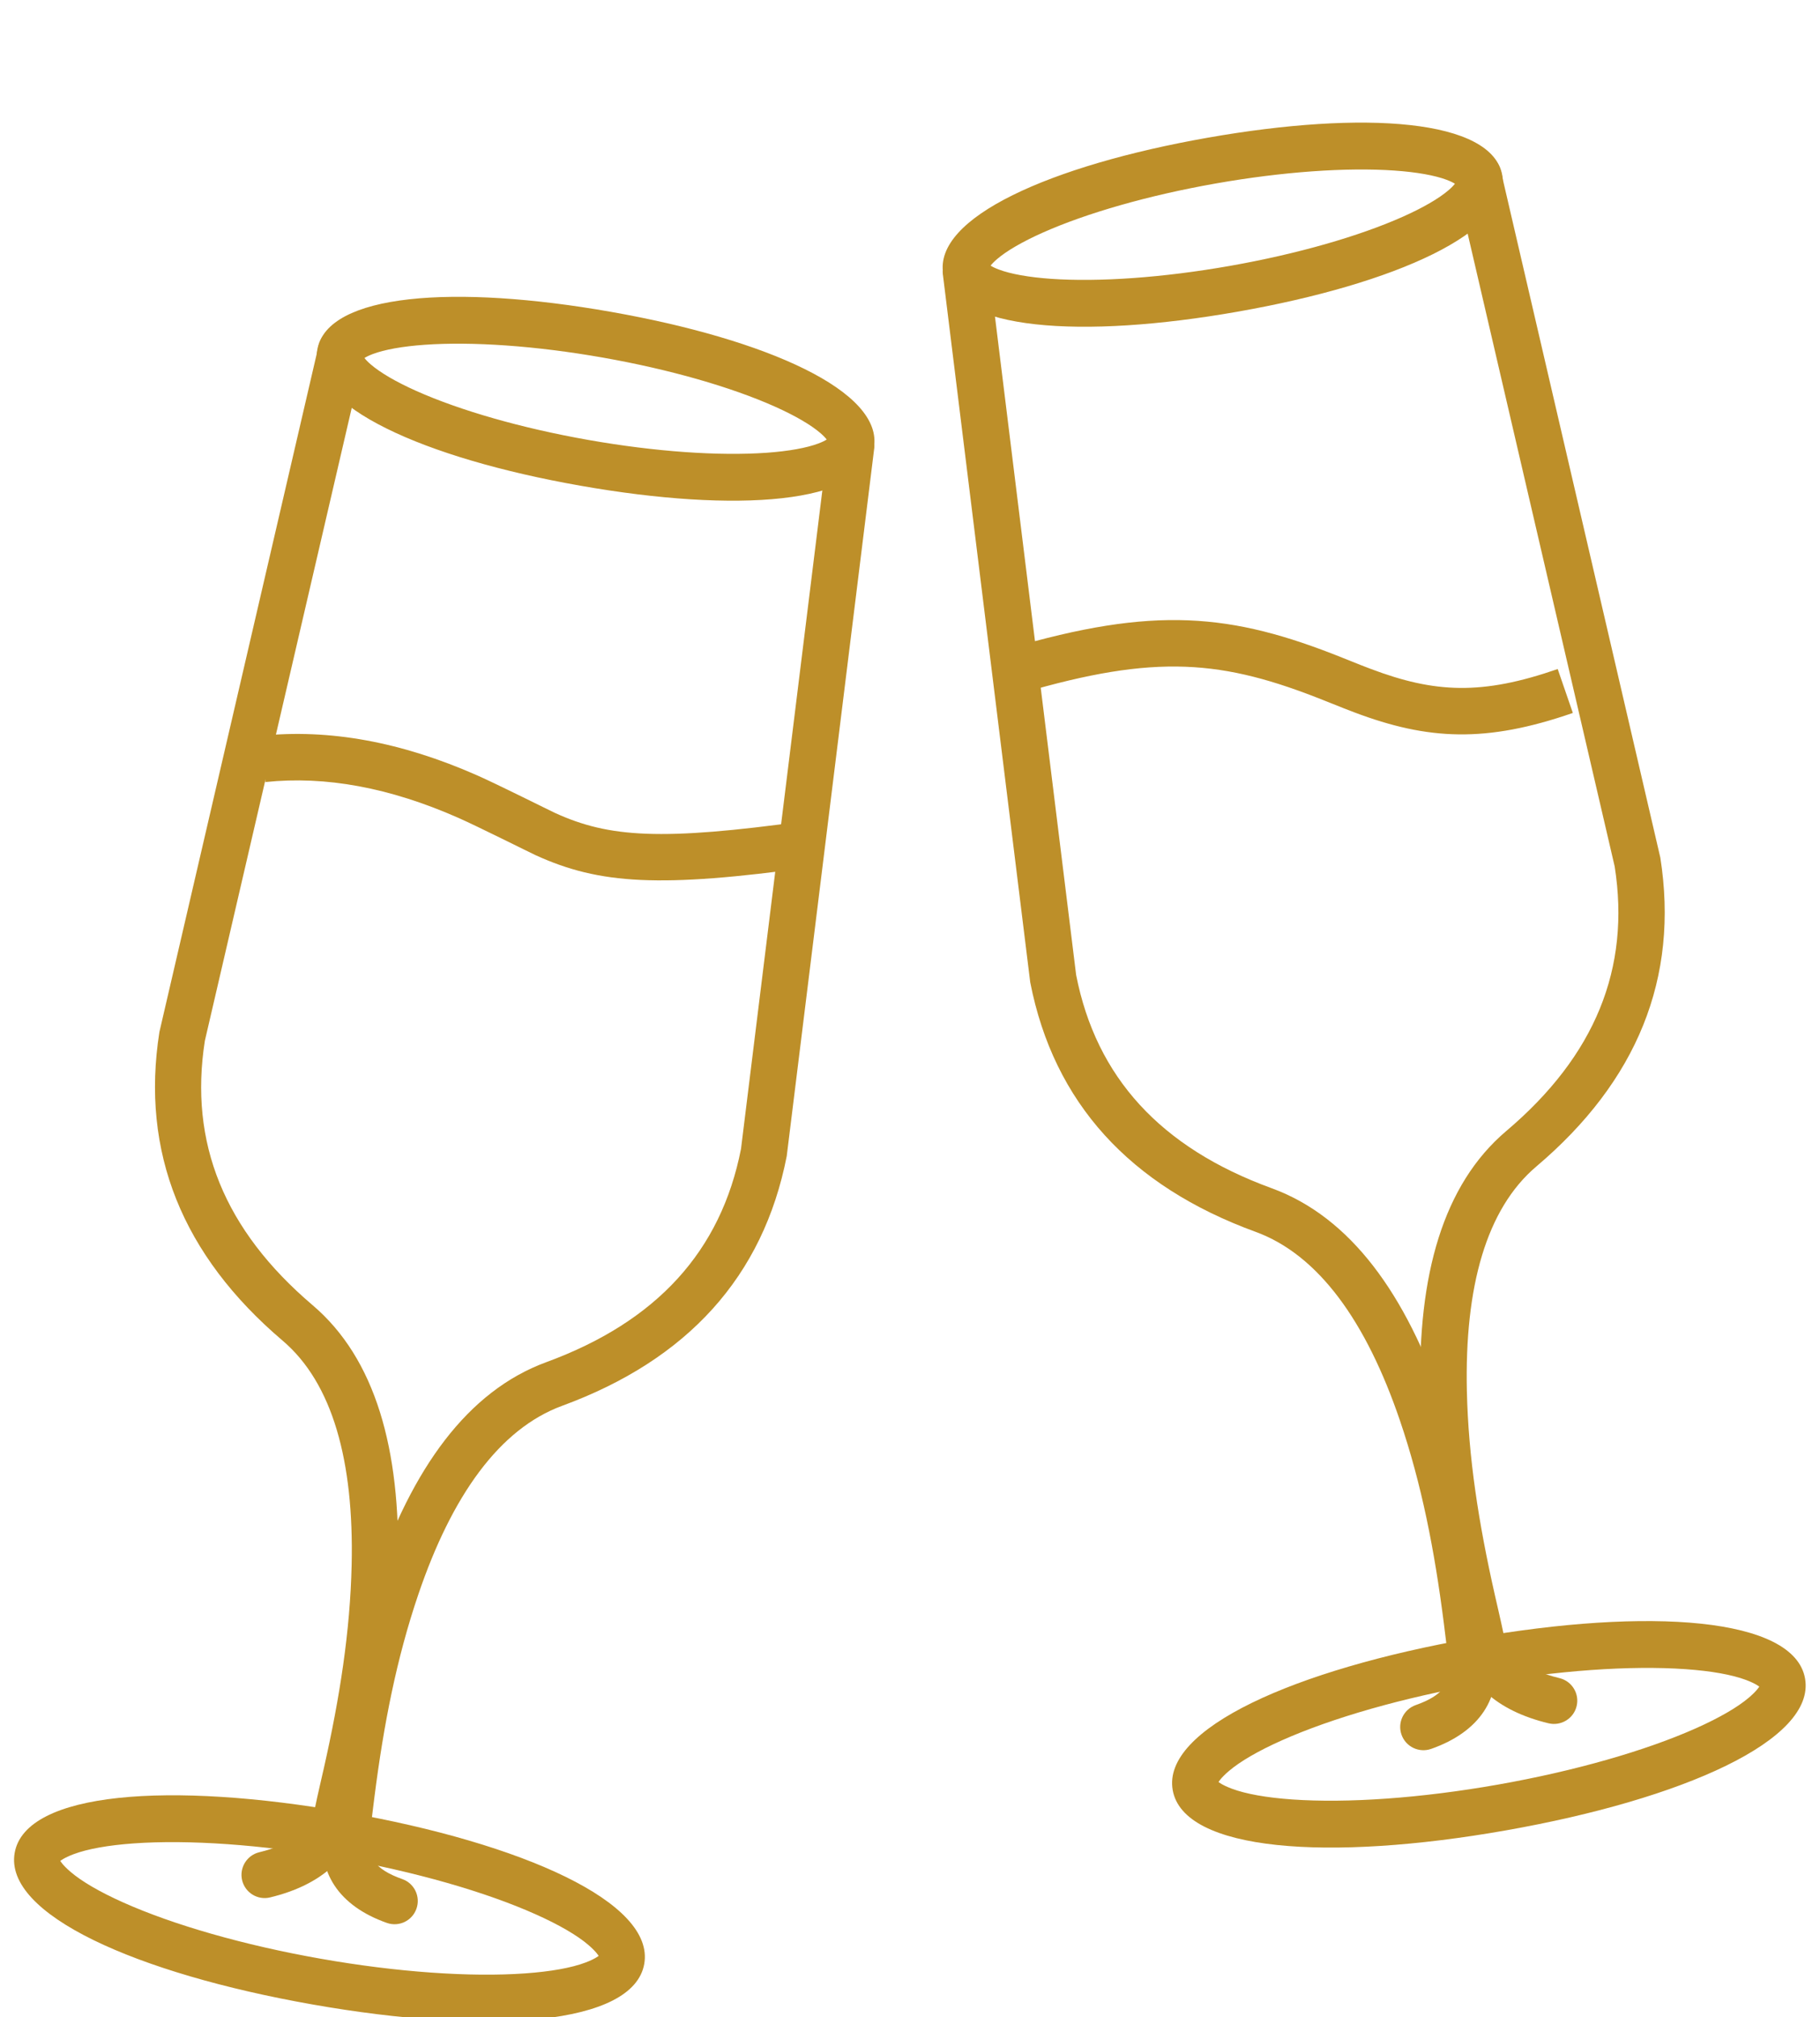
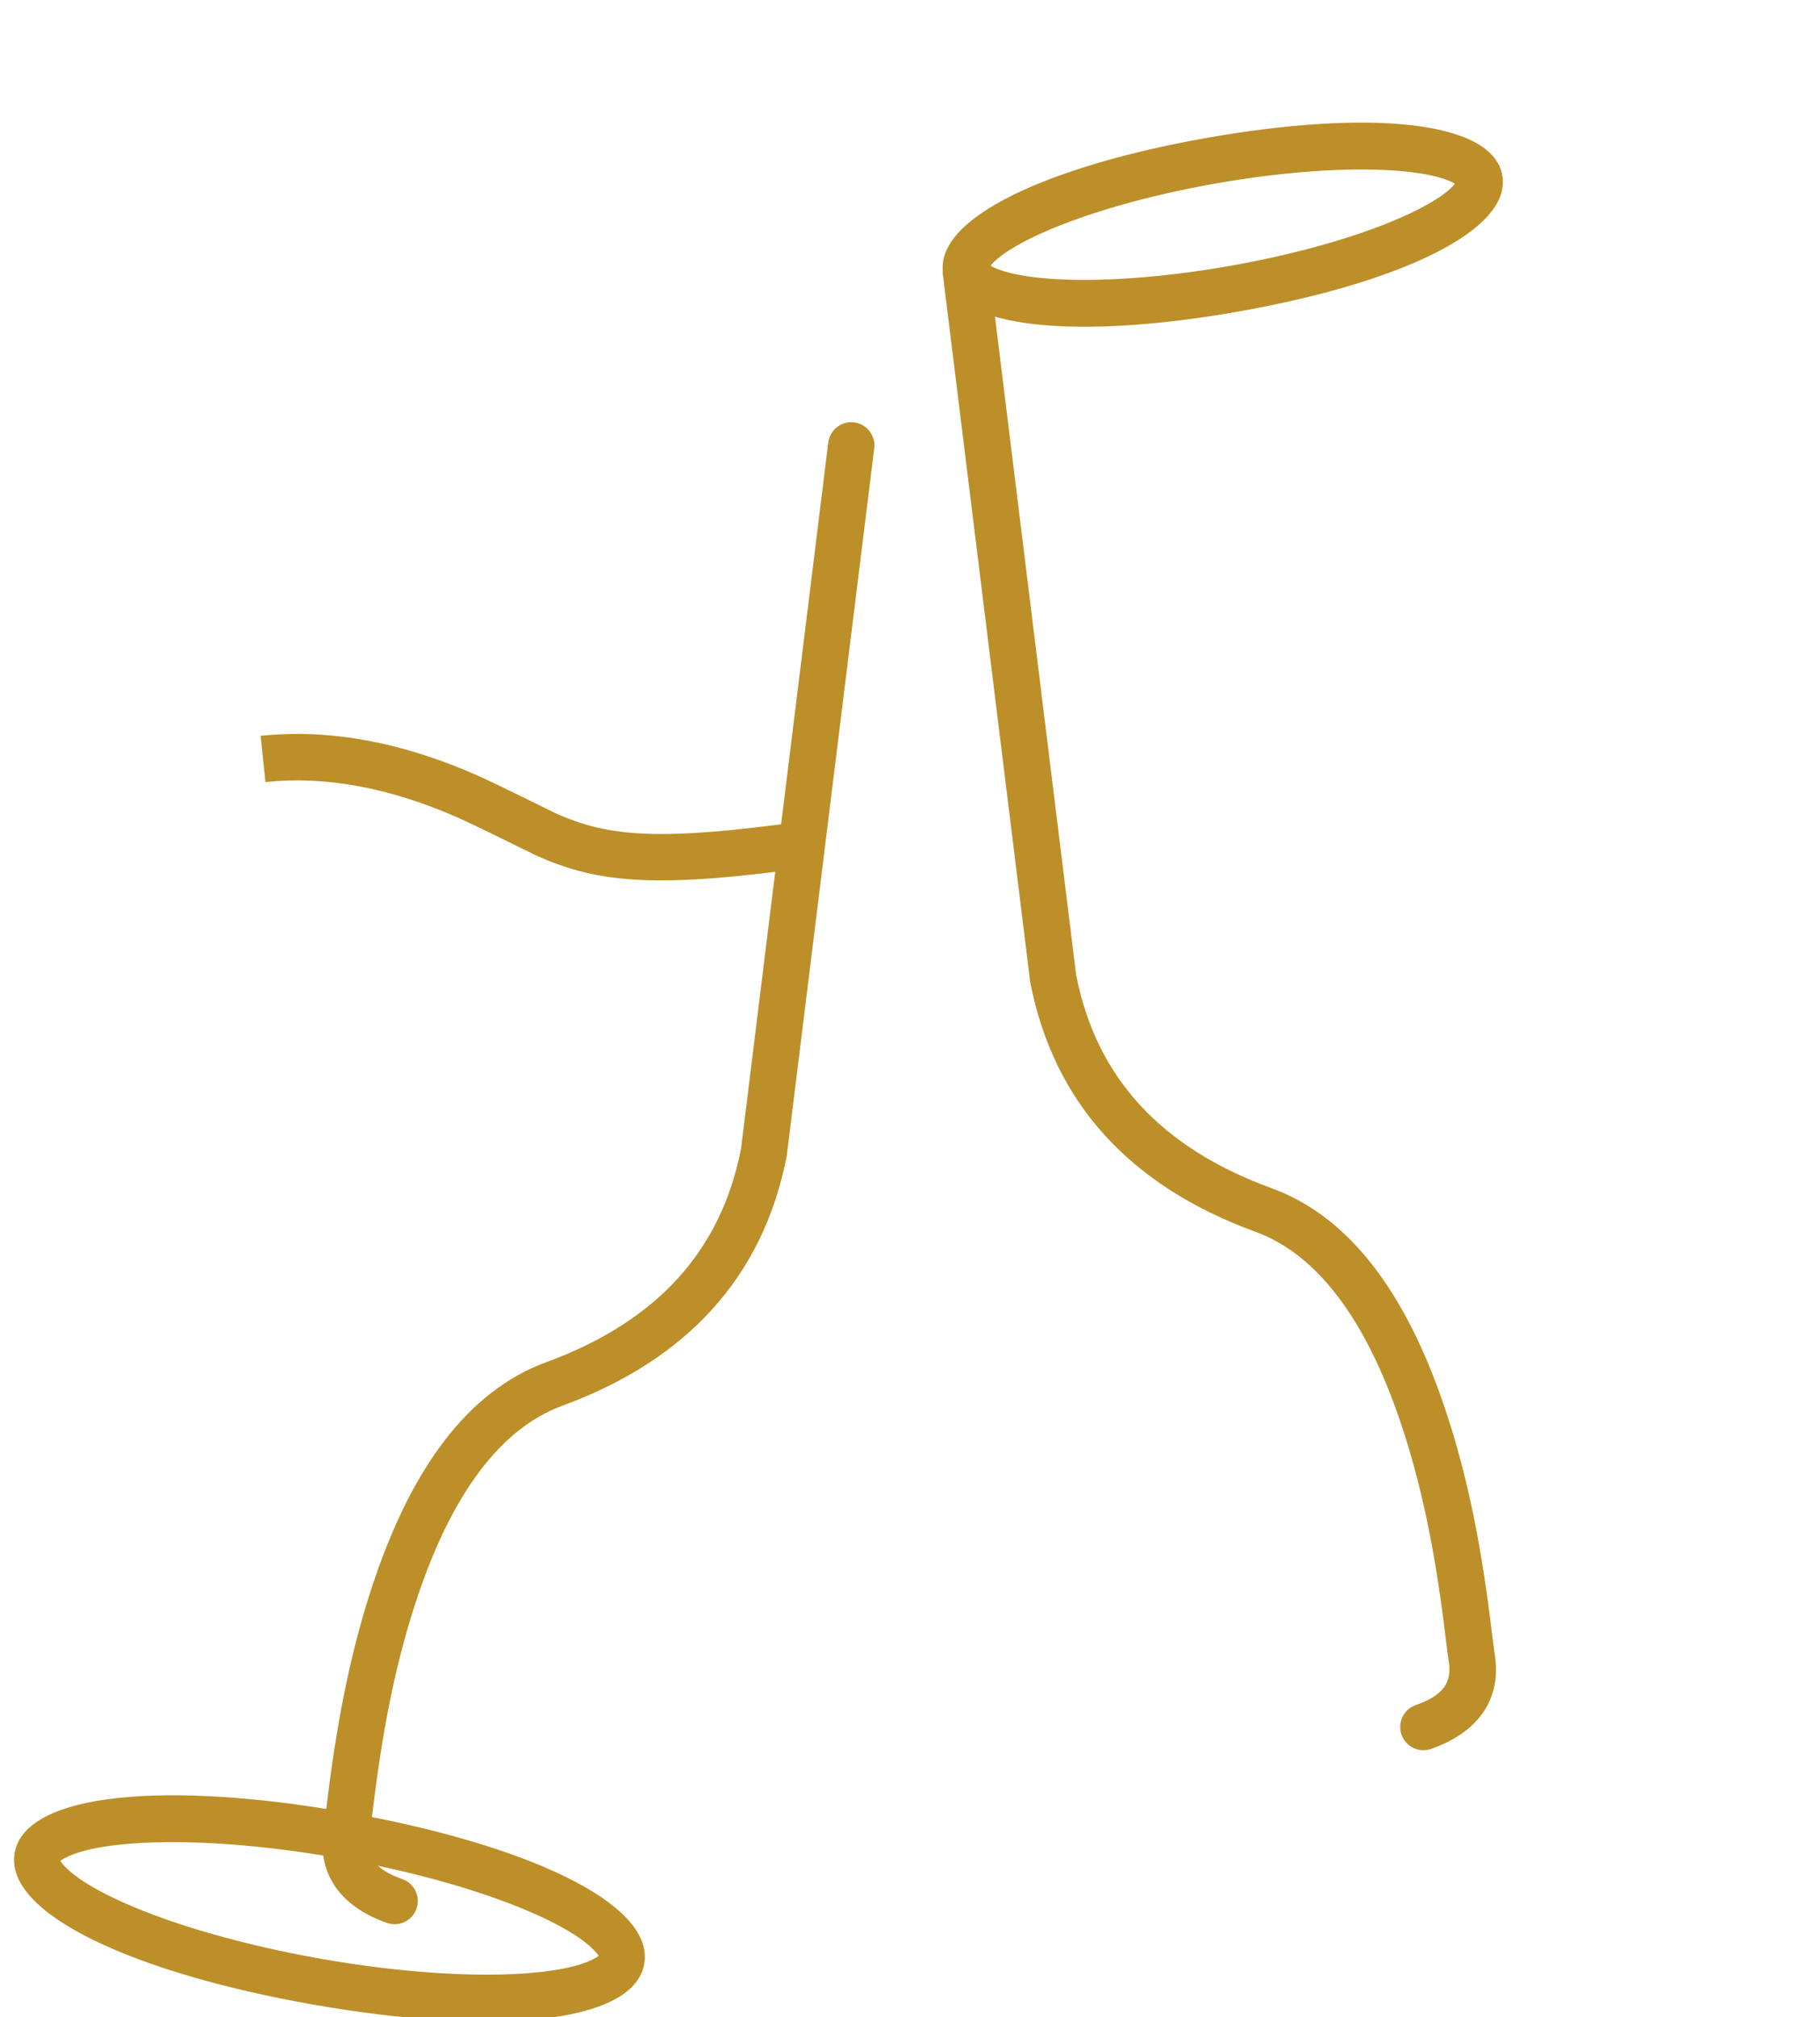
<svg xmlns="http://www.w3.org/2000/svg" width="74px" height="82px" viewBox="0 0 74 82" version="1.1">
  <title>Ico_Degustazione</title>
  <desc>Created with Sketch.</desc>
  <defs />
  <g id="Ico_Degustazione" stroke="none" stroke-width="1" fill="none" fill-rule="evenodd">
    <g transform="translate(-1, 2)" fill="#BD8F29" fill-rule="nonzero" id="Bicchiere1">
      <g transform="translate(33.5, 47.5) rotate(10) translate(-33.5, -47.5) translate(6, 12)">
-         <path d="M2.097,3.966 C2.125,3.446 2.569,3.046 3.088,3.074 C3.608,3.102 4.006,3.547 3.978,4.068 L2.448,32.614 C2.528,36.809 4.558,40.054 8.629,42.439 C11.531,44.14 13.171,47.594 13.887,52.275 C14.317,55.088 14.374,57.905 14.227,61.013 C14.225,61.052 14.159,62.314 14.159,62.43 C14.159,64.221 13.082,65.585 11.106,66.448 C10.629,66.656 10.074,66.437 9.866,65.959 C9.659,65.481 9.877,64.924 10.354,64.716 C11.694,64.131 12.276,63.395 12.276,62.43 C12.276,62.256 12.348,60.872 12.346,60.923 C12.488,57.931 12.433,55.225 12.025,52.561 C11.387,48.387 9.976,45.416 7.678,44.07 C3.058,41.363 0.657,37.526 0.566,32.581 L2.097,3.966 Z" id="Path-3" />
        <path d="M14.114,4.169 C14.141,3.648 14.584,3.248 15.103,3.274 C15.623,3.301 16.022,3.745 15.995,4.266 L14.503,33.156 C14.584,37.389 16.651,40.664 20.796,43.071 C23.744,44.784 25.413,48.266 26.141,52.986 C26.578,55.824 26.636,58.665 26.487,61.799 C26.485,61.838 26.417,63.112 26.417,63.228 C26.417,65.109 25.256,66.306 23.218,66.644 C22.704,66.729 22.22,66.381 22.135,65.867 C22.05,65.352 22.397,64.866 22.91,64.781 C24.088,64.586 24.534,64.126 24.534,63.228 C24.534,63.053 24.608,61.657 24.605,61.709 C24.75,58.69 24.694,55.962 24.279,53.275 C23.63,49.064 22.193,46.066 19.851,44.705 C15.155,41.977 12.714,38.109 12.621,33.126 L14.114,4.169 Z" id="Path-3" transform="translate(19.591, 34.965) scale(-1, 1) translate(-19.591, -34.965) " />
        <path d="M13.562,70.434 C6.278,70.434 0.565,69.002 0.565,66.468 C0.565,63.935 6.278,62.503 13.562,62.503 C20.845,62.503 26.558,63.935 26.558,66.468 C26.558,69.002 20.845,70.434 13.562,70.434 Z M13.562,68.545 C16.73,68.545 19.692,68.231 21.857,67.688 C22.875,67.433 23.674,67.137 24.19,66.831 C24.556,66.615 24.675,66.469 24.675,66.468 C24.675,66.467 24.556,66.322 24.19,66.105 C23.674,65.799 22.875,65.503 21.857,65.248 C19.692,64.705 16.73,64.391 13.562,64.391 C10.393,64.391 7.432,64.705 5.266,65.248 C4.248,65.503 3.449,65.799 2.933,66.105 C2.568,66.322 2.449,66.467 2.449,66.468 C2.449,66.469 2.568,66.615 2.933,66.831 C3.449,67.137 4.248,67.433 5.266,67.688 C7.432,68.231 10.393,68.545 13.562,68.545 Z" id="Oval-4" />
-         <path d="M31.84,9.832 L32.756,8.181 C35.613,9.774 37.509,10.011 40.243,9.496 C40.562,9.436 40.634,9.421 41.464,9.247 C46.239,8.247 49.362,8.496 54.91,11.25 L54.075,12.942 C48.936,10.392 46.237,10.177 41.849,11.096 C41.002,11.273 40.928,11.288 40.59,11.352 C37.447,11.944 35.106,11.651 31.84,9.832 Z" id="Path-4" transform="translate(43.375, 10.562) scale(-1, 1) translate(-43.375, -10.562) " />
-         <path d="M13.562,7.742 C7.111,7.742 2.072,6.479 2.072,4.154 C2.072,1.829 7.111,0.566 13.562,0.566 C20.013,0.566 25.051,1.829 25.051,4.154 C25.051,6.479 20.013,7.742 13.562,7.742 Z M4.019,4.154 C4.088,4.218 4.189,4.292 4.322,4.37 C4.762,4.631 5.451,4.887 6.332,5.108 C8.216,5.58 10.799,5.854 13.562,5.854 C16.325,5.854 18.907,5.58 20.792,5.108 C21.672,4.887 22.361,4.631 22.801,4.37 C22.934,4.292 23.035,4.218 23.104,4.154 C23.035,4.091 22.934,4.017 22.801,3.938 C22.361,3.677 21.672,3.422 20.792,3.201 C18.907,2.729 16.325,2.455 13.562,2.455 C10.799,2.455 8.216,2.729 6.332,3.201 C5.451,3.422 4.762,3.677 4.322,3.938 C4.189,4.017 4.088,4.091 4.019,4.154 Z" id="Oval-4" />
      </g>
      <g transform="translate(42, 40.5) scale(-1, 1) rotate(10) translate(-42, -40.5) translate(14, 5)">
-         <path d="M2.107,3.966 C2.135,3.446 2.58,3.046 3.102,3.074 C3.624,3.102 4.024,3.547 3.996,4.068 L2.459,32.614 C2.539,36.809 4.578,40.054 8.667,42.439 C11.582,44.14 13.23,47.594 13.949,52.275 C14.381,55.088 14.438,57.905 14.29,61.013 C14.288,61.052 14.222,62.314 14.222,62.43 C14.222,64.221 13.14,65.585 11.155,66.448 C10.676,66.656 10.118,66.437 9.91,65.959 C9.701,65.481 9.921,64.924 10.4,64.716 C11.746,64.131 12.33,63.395 12.33,62.43 C12.33,62.256 12.403,60.872 12.4,60.923 C12.543,57.931 12.488,55.225 12.079,52.561 C11.437,48.387 10.02,45.416 7.712,44.07 C3.072,41.363 0.66,37.526 0.569,32.581 L2.107,3.966 Z" id="Path-3" />
-         <path d="M14.176,4.169 C14.203,3.648 14.648,3.248 15.17,3.274 C15.692,3.301 16.093,3.745 16.066,4.266 L14.567,33.156 C14.648,37.389 16.724,40.664 20.888,43.071 C23.849,44.784 25.525,48.266 26.256,52.986 C26.696,55.824 26.754,58.665 26.604,61.799 C26.602,61.838 26.534,63.112 26.534,63.228 C26.534,65.109 25.367,66.306 23.32,66.644 C22.805,66.729 22.318,66.381 22.233,65.867 C22.147,65.352 22.496,64.866 23.011,64.781 C24.194,64.586 24.642,64.126 24.642,63.228 C24.642,63.053 24.717,61.657 24.714,61.709 C24.859,58.69 24.803,55.962 24.387,53.275 C23.734,49.064 22.291,46.066 19.939,44.705 C15.222,41.977 12.77,38.109 12.677,33.126 L14.176,4.169 Z" id="Path-3" transform="translate(19.678, 34.965) scale(-1, 1) translate(-19.678, -34.965) " />
-         <path d="M13.622,70.434 C6.306,70.434 0.568,69.002 0.568,66.468 C0.568,63.935 6.306,62.503 13.622,62.503 C20.937,62.503 26.676,63.935 26.676,66.468 C26.676,69.002 20.937,70.434 13.622,70.434 Z M13.622,68.545 C16.804,68.545 19.779,68.231 21.954,67.688 C22.976,67.433 23.779,67.137 24.297,66.831 C24.664,66.615 24.784,66.469 24.784,66.468 C24.784,66.467 24.664,66.322 24.297,66.105 C23.779,65.799 22.976,65.503 21.954,65.248 C19.779,64.705 16.804,64.391 13.622,64.391 C10.439,64.391 7.464,64.705 5.289,65.248 C4.267,65.503 3.465,65.799 2.946,66.105 C2.579,66.322 2.459,66.467 2.459,66.468 C2.459,66.469 2.579,66.615 2.946,66.831 C3.465,67.137 4.267,67.433 5.289,67.688 C7.464,68.231 10.439,68.545 13.622,68.545 Z" id="Oval-4" />
+         <path d="M14.176,4.169 C14.203,3.648 14.648,3.248 15.17,3.274 C15.692,3.301 16.093,3.745 16.066,4.266 L14.567,33.156 C14.648,37.389 16.724,40.664 20.888,43.071 C23.849,44.784 25.525,48.266 26.256,52.986 C26.696,55.824 26.754,58.665 26.604,61.799 C26.602,61.838 26.534,63.112 26.534,63.228 C26.534,65.109 25.367,66.306 23.32,66.644 C22.805,66.729 22.318,66.381 22.233,65.867 C22.147,65.352 22.496,64.866 23.011,64.781 C24.194,64.586 24.642,64.126 24.642,63.228 C24.642,63.053 24.717,61.657 24.714,61.709 C24.859,58.69 24.803,55.962 24.387,53.275 C23.734,49.064 22.291,46.066 19.939,44.705 C15.222,41.977 12.77,38.109 12.677,33.126 Z" id="Path-3" transform="translate(19.678, 34.965) scale(-1, 1) translate(-19.678, -34.965) " />
        <path d="M13.622,7.742 C7.142,7.742 2.081,6.479 2.081,4.154 C2.081,1.829 7.142,0.566 13.622,0.566 C20.101,0.566 25.162,1.829 25.162,4.154 C25.162,6.479 20.101,7.742 13.622,7.742 Z M4.341,4.37 C4.783,4.631 5.475,4.887 6.36,5.108 C8.253,5.58 10.846,5.854 13.622,5.854 C16.397,5.854 18.991,5.58 20.884,5.108 C21.768,4.887 22.46,4.631 22.902,4.37 C23.036,4.292 23.137,4.218 23.206,4.154 C23.137,4.091 23.036,4.017 22.902,3.938 C22.46,3.677 21.768,3.422 20.884,3.201 C18.991,2.729 16.397,2.455 13.622,2.455 C10.846,2.455 8.253,2.729 6.36,3.201 C5.475,3.422 4.783,3.677 4.341,3.938 C4.208,4.017 4.106,4.091 4.037,4.154 C4.106,4.218 4.208,4.292 4.341,4.37 Z" id="Oval-4" />
        <path d="M55.756,17.824 L55.889,19.708 C53.443,19.879 50.957,20.804 48.425,22.498 C47.699,22.984 45.818,24.384 45.586,24.544 C43.236,26.162 40.839,26.736 34.635,26.968 L34.564,25.081 C40.442,24.861 42.514,24.365 44.512,22.989 C44.702,22.859 46.596,21.449 47.372,20.93 C50.165,19.06 52.962,18.02 55.756,17.824 Z" id="Path-5" />
      </g>
    </g>
  </g>
</svg>